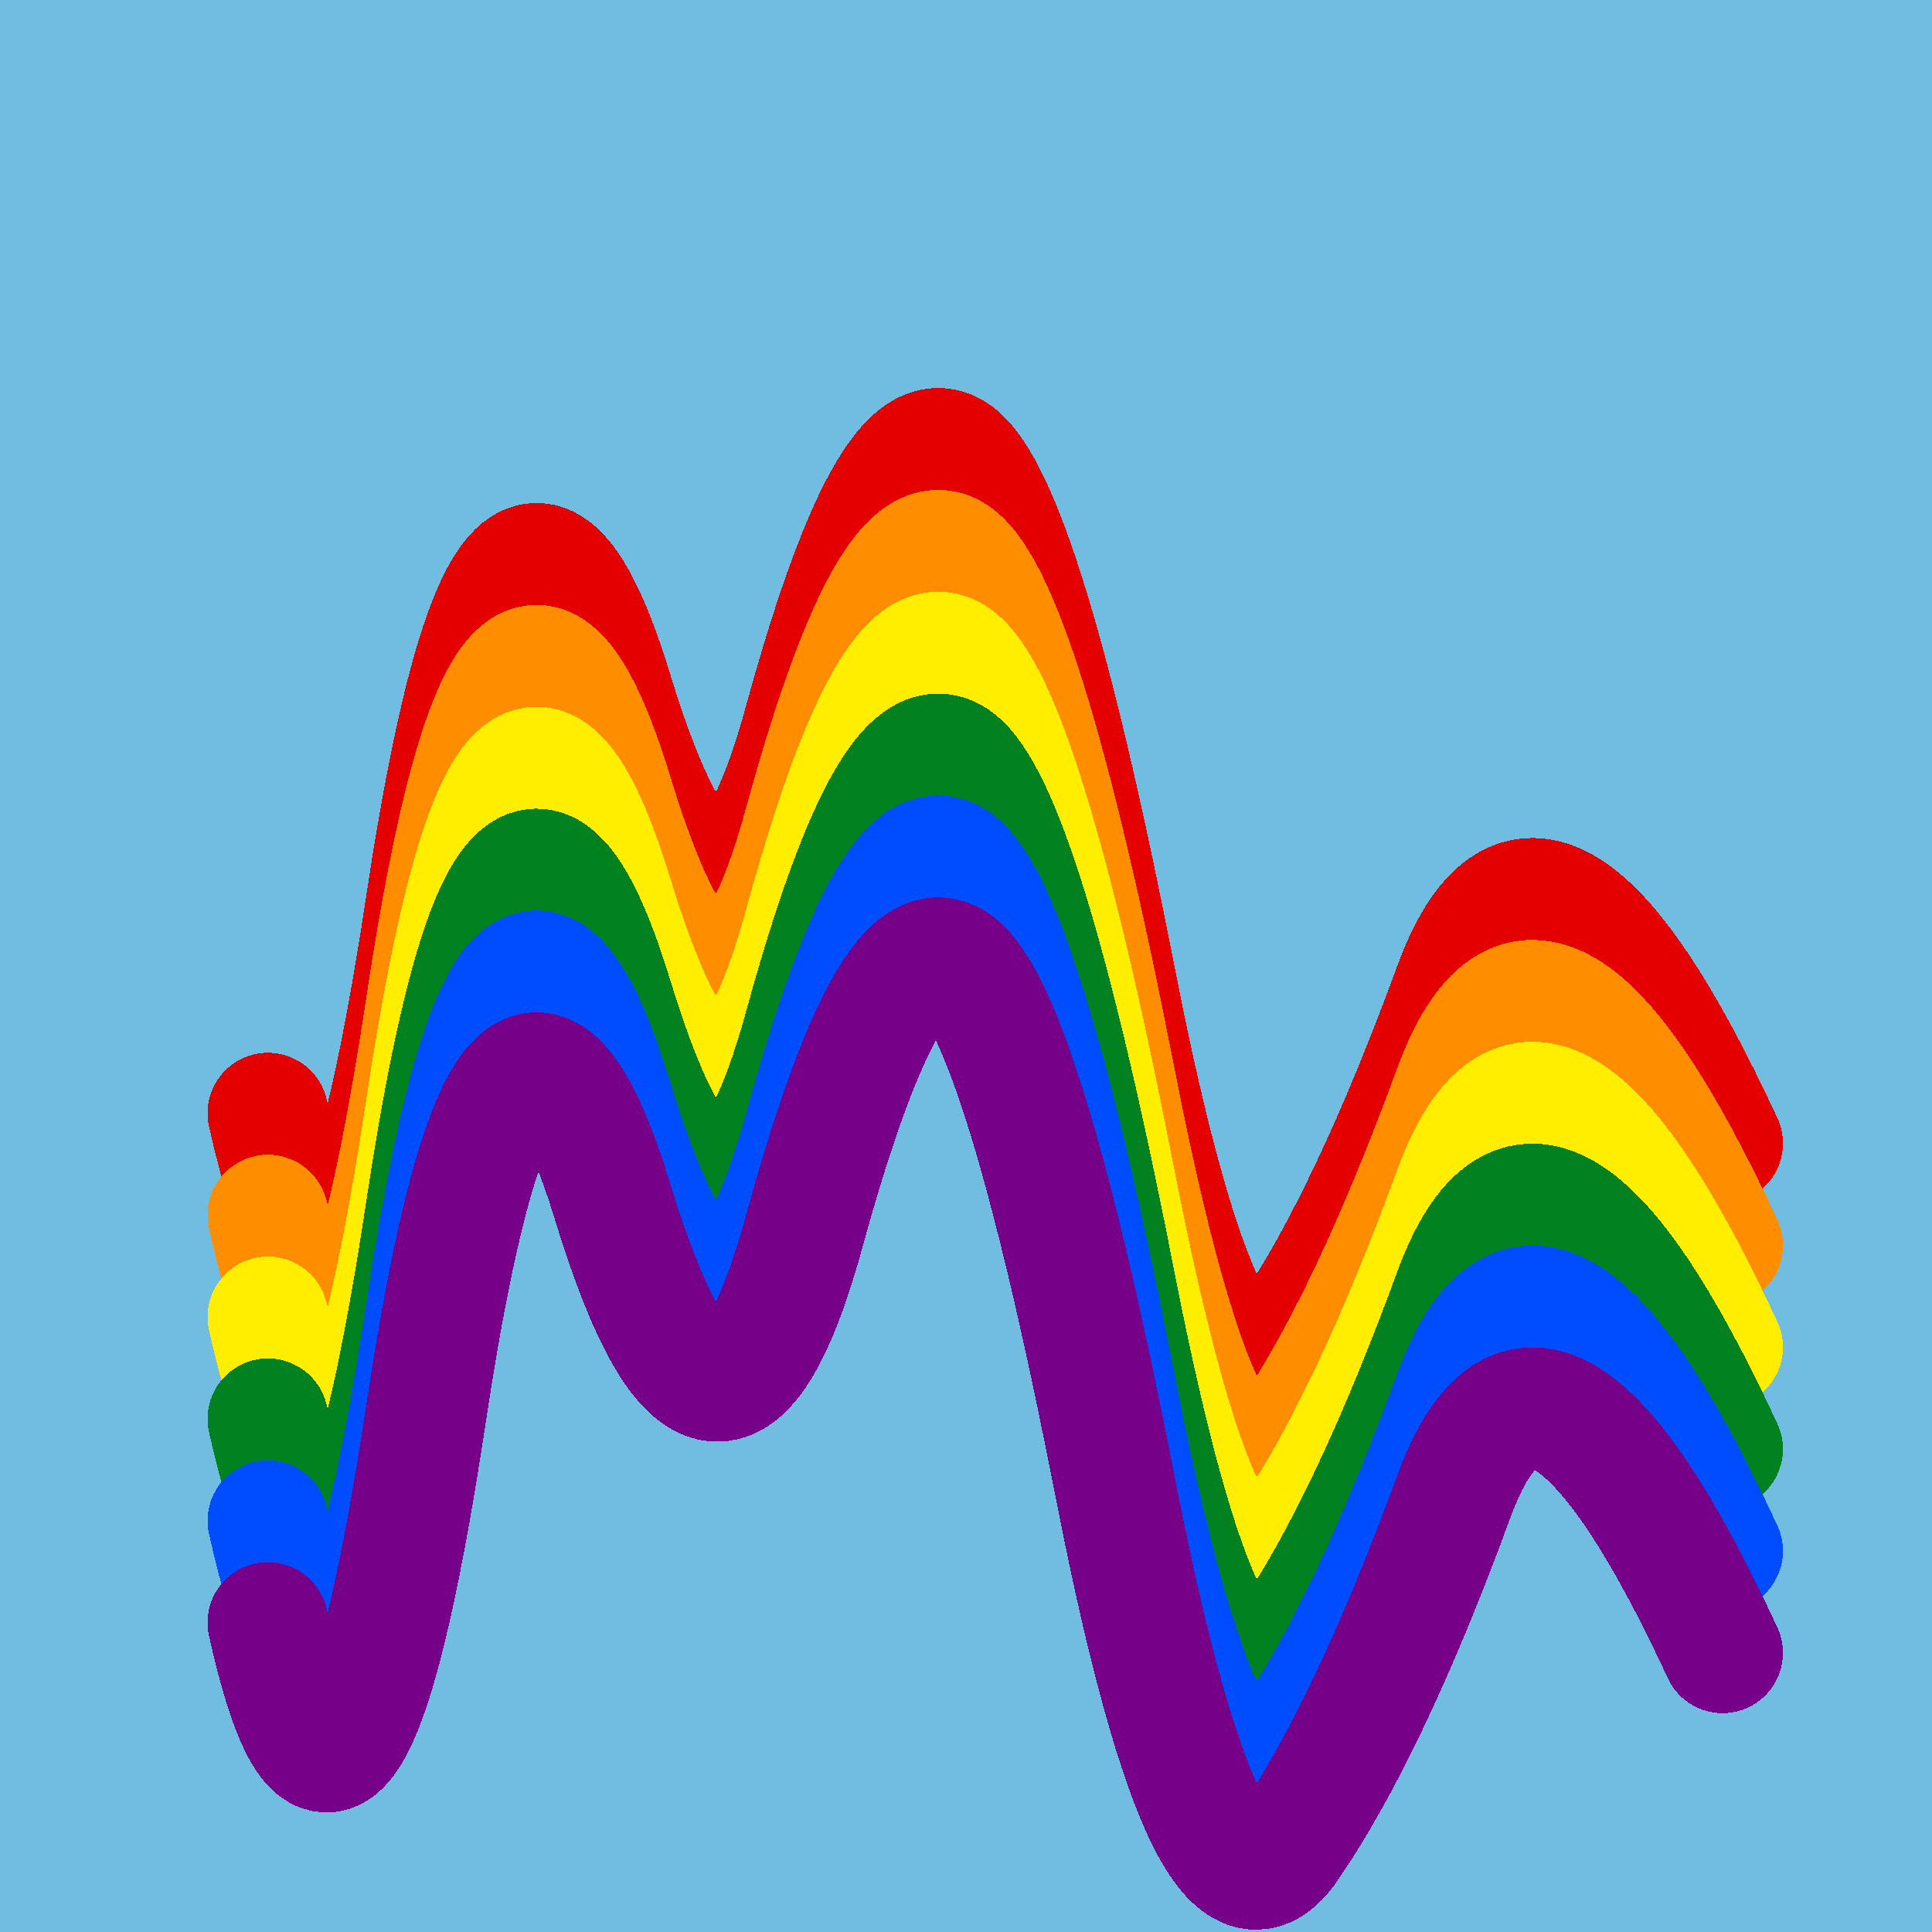
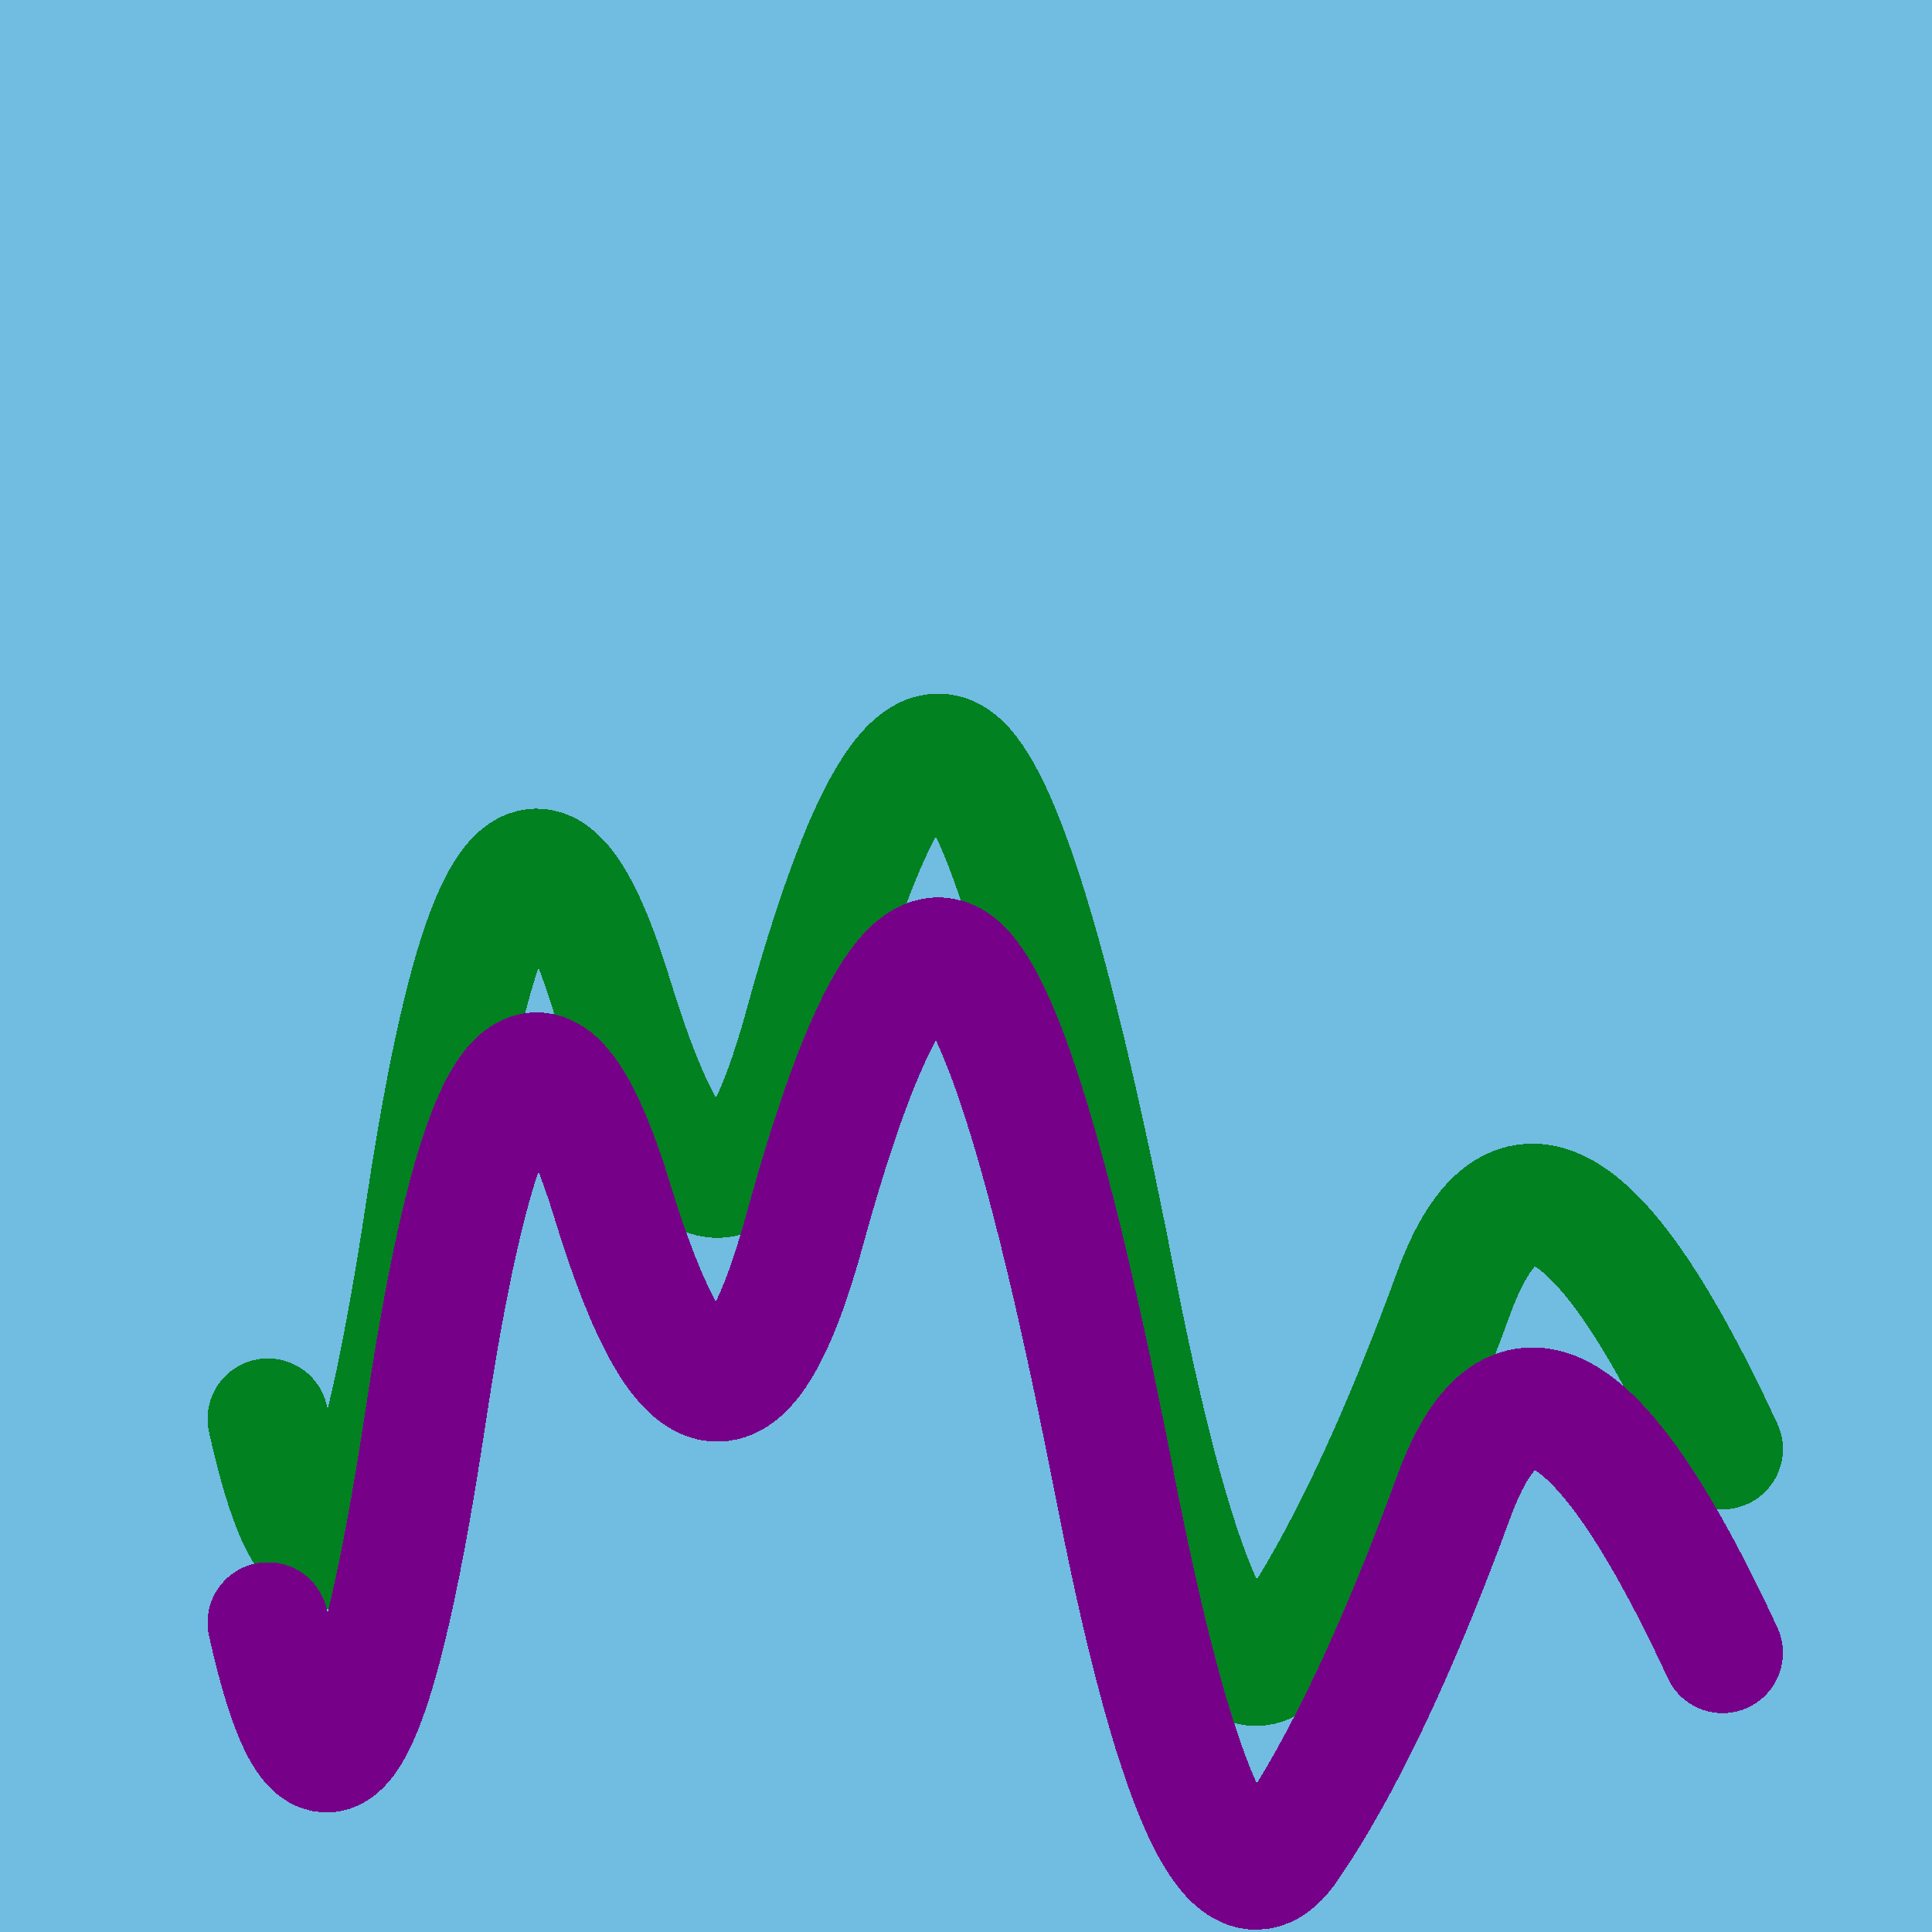
<svg xmlns="http://www.w3.org/2000/svg" width="1024" height="1024" viewBox="0 0 1024 1024" shape-rendering="crispEdges">
  <rect width="1024" height="1024" fill="#71BCE1" />
-   <path d="M142,590 Q182,770,226,478,270,187,325,368,381,550,427,380,474,210,509,243,544,276,592,523,641,771,683,708,726,645,771,522,817,399,913,606" fill="transparent" stroke="#E50000" stroke-width="64" stroke-linecap="round" transform="translate(0,0)" />
-   <path d="M142,590 Q182,770,226,478,270,187,325,368,381,550,427,380,474,210,509,243,544,276,592,523,641,771,683,708,726,645,771,522,817,399,913,606" fill="transparent" stroke="#FF8D00" stroke-width="64" stroke-linecap="round" transform="translate(0,54)" />
-   <path d="M142,590 Q182,770,226,478,270,187,325,368,381,550,427,380,474,210,509,243,544,276,592,523,641,771,683,708,726,645,771,522,817,399,913,606" fill="transparent" stroke="#FFEE00" stroke-width="64" stroke-linecap="round" transform="translate(0,108)" />
  <path d="M142,590 Q182,770,226,478,270,187,325,368,381,550,427,380,474,210,509,243,544,276,592,523,641,771,683,708,726,645,771,522,817,399,913,606" fill="transparent" stroke="#028121" stroke-width="64" stroke-linecap="round" transform="translate(0,162)" />
-   <path d="M142,590 Q182,770,226,478,270,187,325,368,381,550,427,380,474,210,509,243,544,276,592,523,641,771,683,708,726,645,771,522,817,399,913,606" fill="transparent" stroke="#004CFF" stroke-width="64" stroke-linecap="round" transform="translate(0,216)" />
  <path d="M142,590 Q182,770,226,478,270,187,325,368,381,550,427,380,474,210,509,243,544,276,592,523,641,771,683,708,726,645,771,522,817,399,913,606" fill="transparent" stroke="#770088" stroke-width="64" stroke-linecap="round" transform="translate(0,270)" />
</svg>